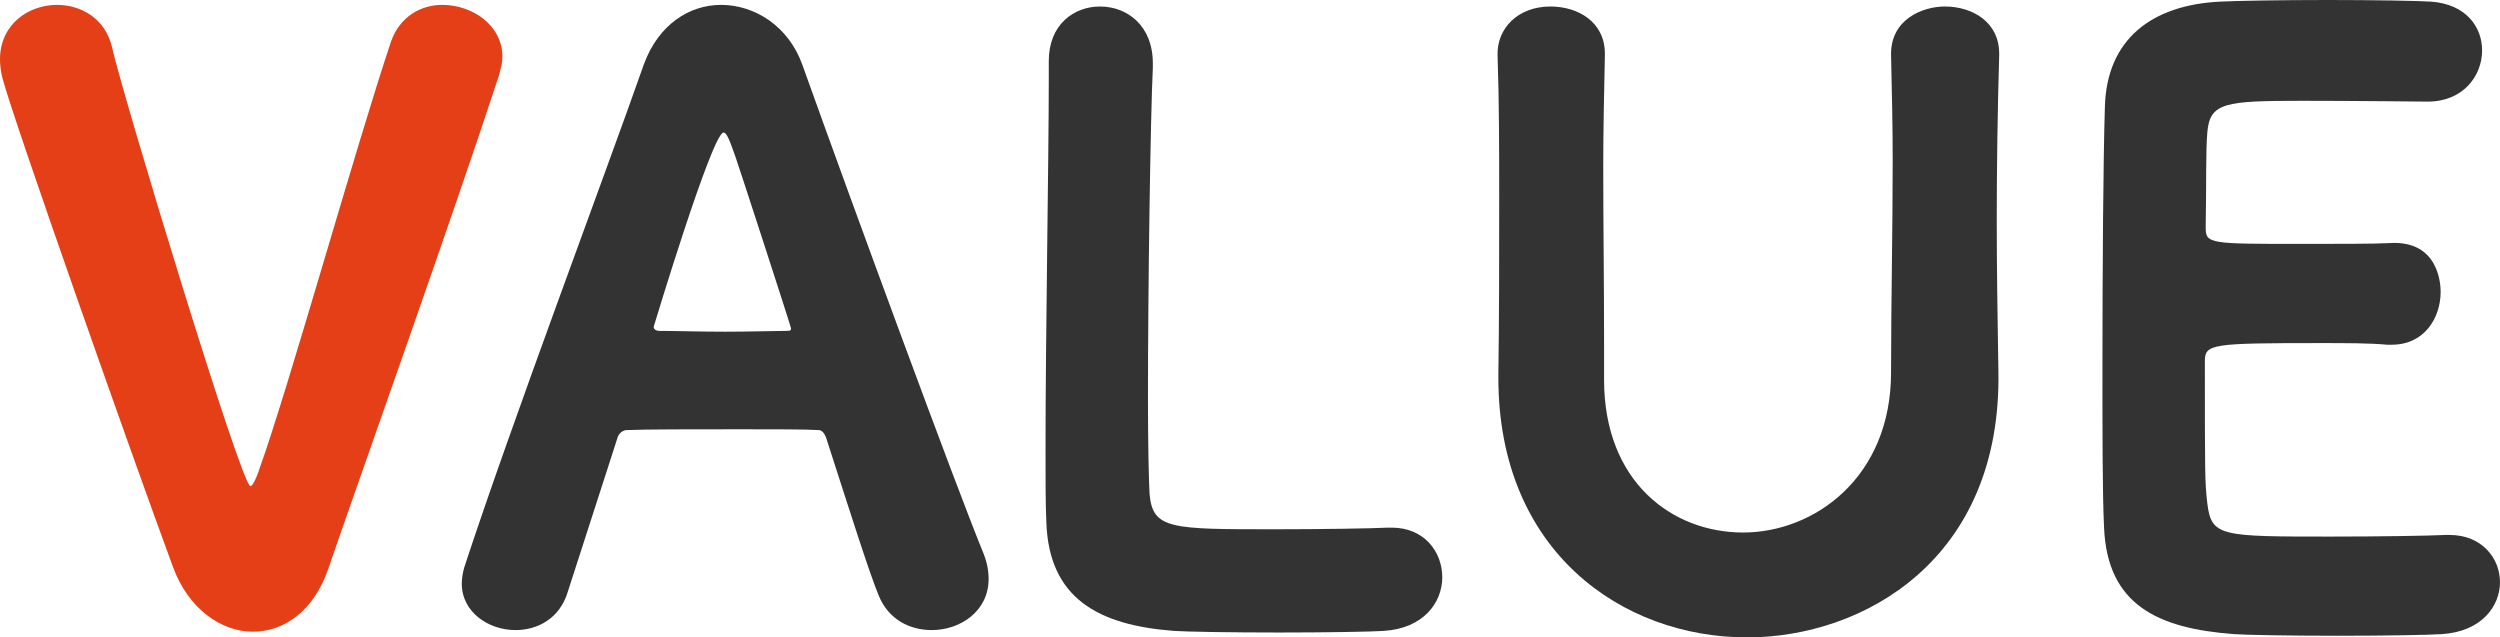
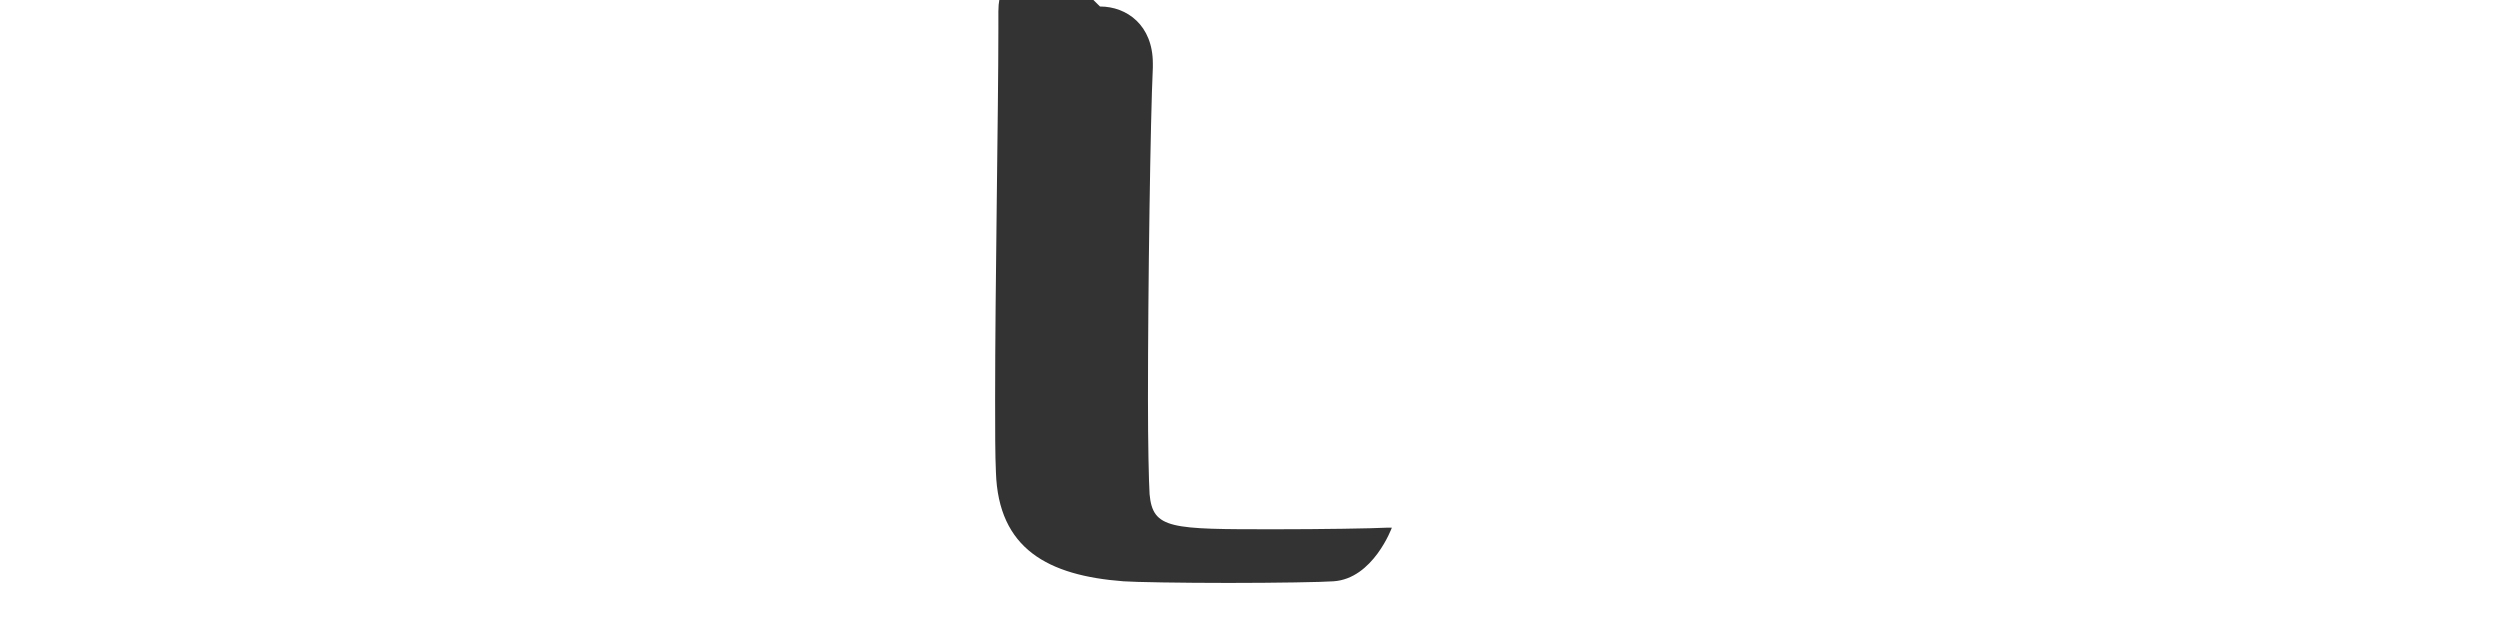
<svg xmlns="http://www.w3.org/2000/svg" id="_レイヤー_2" viewBox="0 0 246 62.72">
  <defs>
    <style>.cls-1{fill:#333;}.cls-2{fill:#e43f16;}</style>
  </defs>
  <g id="_レイヤー_1-2">
    <g>
-       <path class="cls-2" d="M24.88,62.16c-3.12,0-6.32-2.24-7.84-6.32C12.88,44.56,1.28,11.68,.24,7.68c-.16-.64-.24-1.28-.24-1.84C0,2.4,2.8,.48,5.6,.48c2.4,0,4.8,1.36,5.44,4.24,1.2,5.2,12.72,43.12,13.6,43.12,.16,0,.48-.48,.88-1.68,2.88-8,9.52-31.84,12.96-42.08,.88-2.48,2.96-3.6,5.04-3.6,2.96,0,5.92,2,5.92,5.12,0,.56-.16,1.12-.32,1.76-4.64,14.16-13.44,38.8-16.8,48.56-1.44,4.24-4.4,6.24-7.44,6.24Z" />
-       <path class="cls-1" d="M91.68,62c-2.16,0-4.24-1.04-5.2-3.36-.96-2.32-2.8-8.16-5.2-15.6-.16-.4-.4-.72-.72-.72-1.28-.08-4.32-.08-7.68-.08-4.48,0-9.52,0-11.2,.08-.32,0-.72,.24-.88,.64l-4.96,15.36c-.8,2.56-2.96,3.68-5.12,3.68-2.64,0-5.28-1.76-5.28-4.56,0-.48,.08-1.04,.24-1.6,4.64-14.16,13.92-38.8,17.68-49.52,1.44-3.92,4.48-5.84,7.6-5.84,3.28,0,6.64,2.08,8,5.92,4.8,13.44,15.04,41.28,17.76,47.92,.4,.96,.56,1.84,.56,2.64,0,3.2-2.8,5.04-5.6,5.04ZM72.4,15.52c-.56-1.6-.88-2.48-1.2-2.48-1.12,0-6.88,19.12-6.88,19.12,0,.24,.24,.4,.56,.4,1.52,0,4.08,.08,6.48,.08s4.8-.08,5.92-.08c.4,0,.56,0,.56-.24,0-.16-5.36-16.64-5.44-16.8Z" />
-       <path class="cls-1" d="M108.24,.64c2.64,0,5.2,1.84,5.2,5.6v.4c-.24,5.04-.48,21.68-.48,32.56,0,4.56,.08,8.08,.16,9.44,.32,3.44,2.08,3.44,12.32,3.44,4.56,0,9.6-.08,11.12-.16h.4c3.2,0,4.96,2.4,4.96,4.88s-1.84,5.04-5.76,5.28c-1.04,.08-5.68,.16-10.32,.16s-9.28-.08-10.32-.16c-7.44-.56-12.32-3.2-12.56-10.72-.08-1.68-.08-4.16-.08-7.2,0-10.96,.32-28.56,.32-36.4v-1.76c0-3.6,2.48-5.36,5.04-5.36Z" />
-       <path class="cls-1" d="M147.44,37.2v-.4c.08-5.52,.08-11.36,.08-17.2,0-4.8,0-9.52-.16-14.16-.08-2.64,2-4.8,5.2-4.8,2.72,0,5.36,1.52,5.36,4.64v.16c-.08,3.68-.16,7.36-.16,11.04,0,5.68,.08,11.28,.08,16.88v4c0,10.08,6.72,15.04,13.68,15.04s14.56-5.36,14.56-15.76c0-6.88,.16-13.84,.16-20.8,0-3.52-.08-6.96-.16-10.4-.08-3.6,3.2-4.8,5.28-4.8,2.72,0,5.36,1.52,5.36,4.64v.16c-.16,5.44-.24,10.8-.24,16.32,0,4.8,.08,9.6,.16,14.64,.4,18.72-13.36,26.32-24.72,26.32-12.32,0-24.48-8.48-24.48-25.52Z" />
-       <path class="cls-1" d="M240.24,62.4c-1.04,.08-5.68,.16-10.24,.16s-9.12-.08-10.16-.16c-7.52-.56-12.48-2.88-12.8-10.48-.16-3.28-.16-9.28-.16-15.76,0-9.68,.08-20.64,.24-25.6,.16-6.72,4.64-10.08,11.36-10.4,1.44-.08,6-.16,10.56-.16s8.96,.08,10.16,.16c3.44,.24,5.04,2.48,5.04,4.8,0,2.48-1.84,5.04-5.36,5.04-.08,0-7.04-.08-12.32-.08-7.6,0-9.12,.16-9.36,3.12-.16,1.92-.08,4.8-.16,9.36,0,1.6,.4,1.6,9.44,1.6,3.52,0,7.2,0,8.64-.08,4.96-.32,5.04,4.24,5.04,4.8,0,2.56-1.6,5.2-4.8,5.2h-.48c-1.68-.16-4.08-.16-6.56-.16-10.64,0-11.36,.08-11.36,1.76,0,11.2,0,11.92,.24,14,.4,3.28,1.28,3.28,12.16,3.28,4.64,0,9.76-.08,11.28-.16h.4c3.2,0,4.96,2.32,4.96,4.64s-1.76,4.88-5.76,5.12Z" />
+       <path class="cls-1" d="M108.24,.64c2.64,0,5.2,1.84,5.2,5.6v.4c-.24,5.04-.48,21.68-.48,32.56,0,4.56,.08,8.08,.16,9.44,.32,3.44,2.08,3.44,12.32,3.44,4.56,0,9.6-.08,11.12-.16h.4s-1.84,5.04-5.76,5.28c-1.04,.08-5.68,.16-10.32,.16s-9.28-.08-10.32-.16c-7.44-.56-12.32-3.2-12.56-10.72-.08-1.68-.08-4.16-.08-7.2,0-10.96,.32-28.56,.32-36.4v-1.76c0-3.6,2.48-5.36,5.04-5.36Z" />
    </g>
  </g>
</svg>